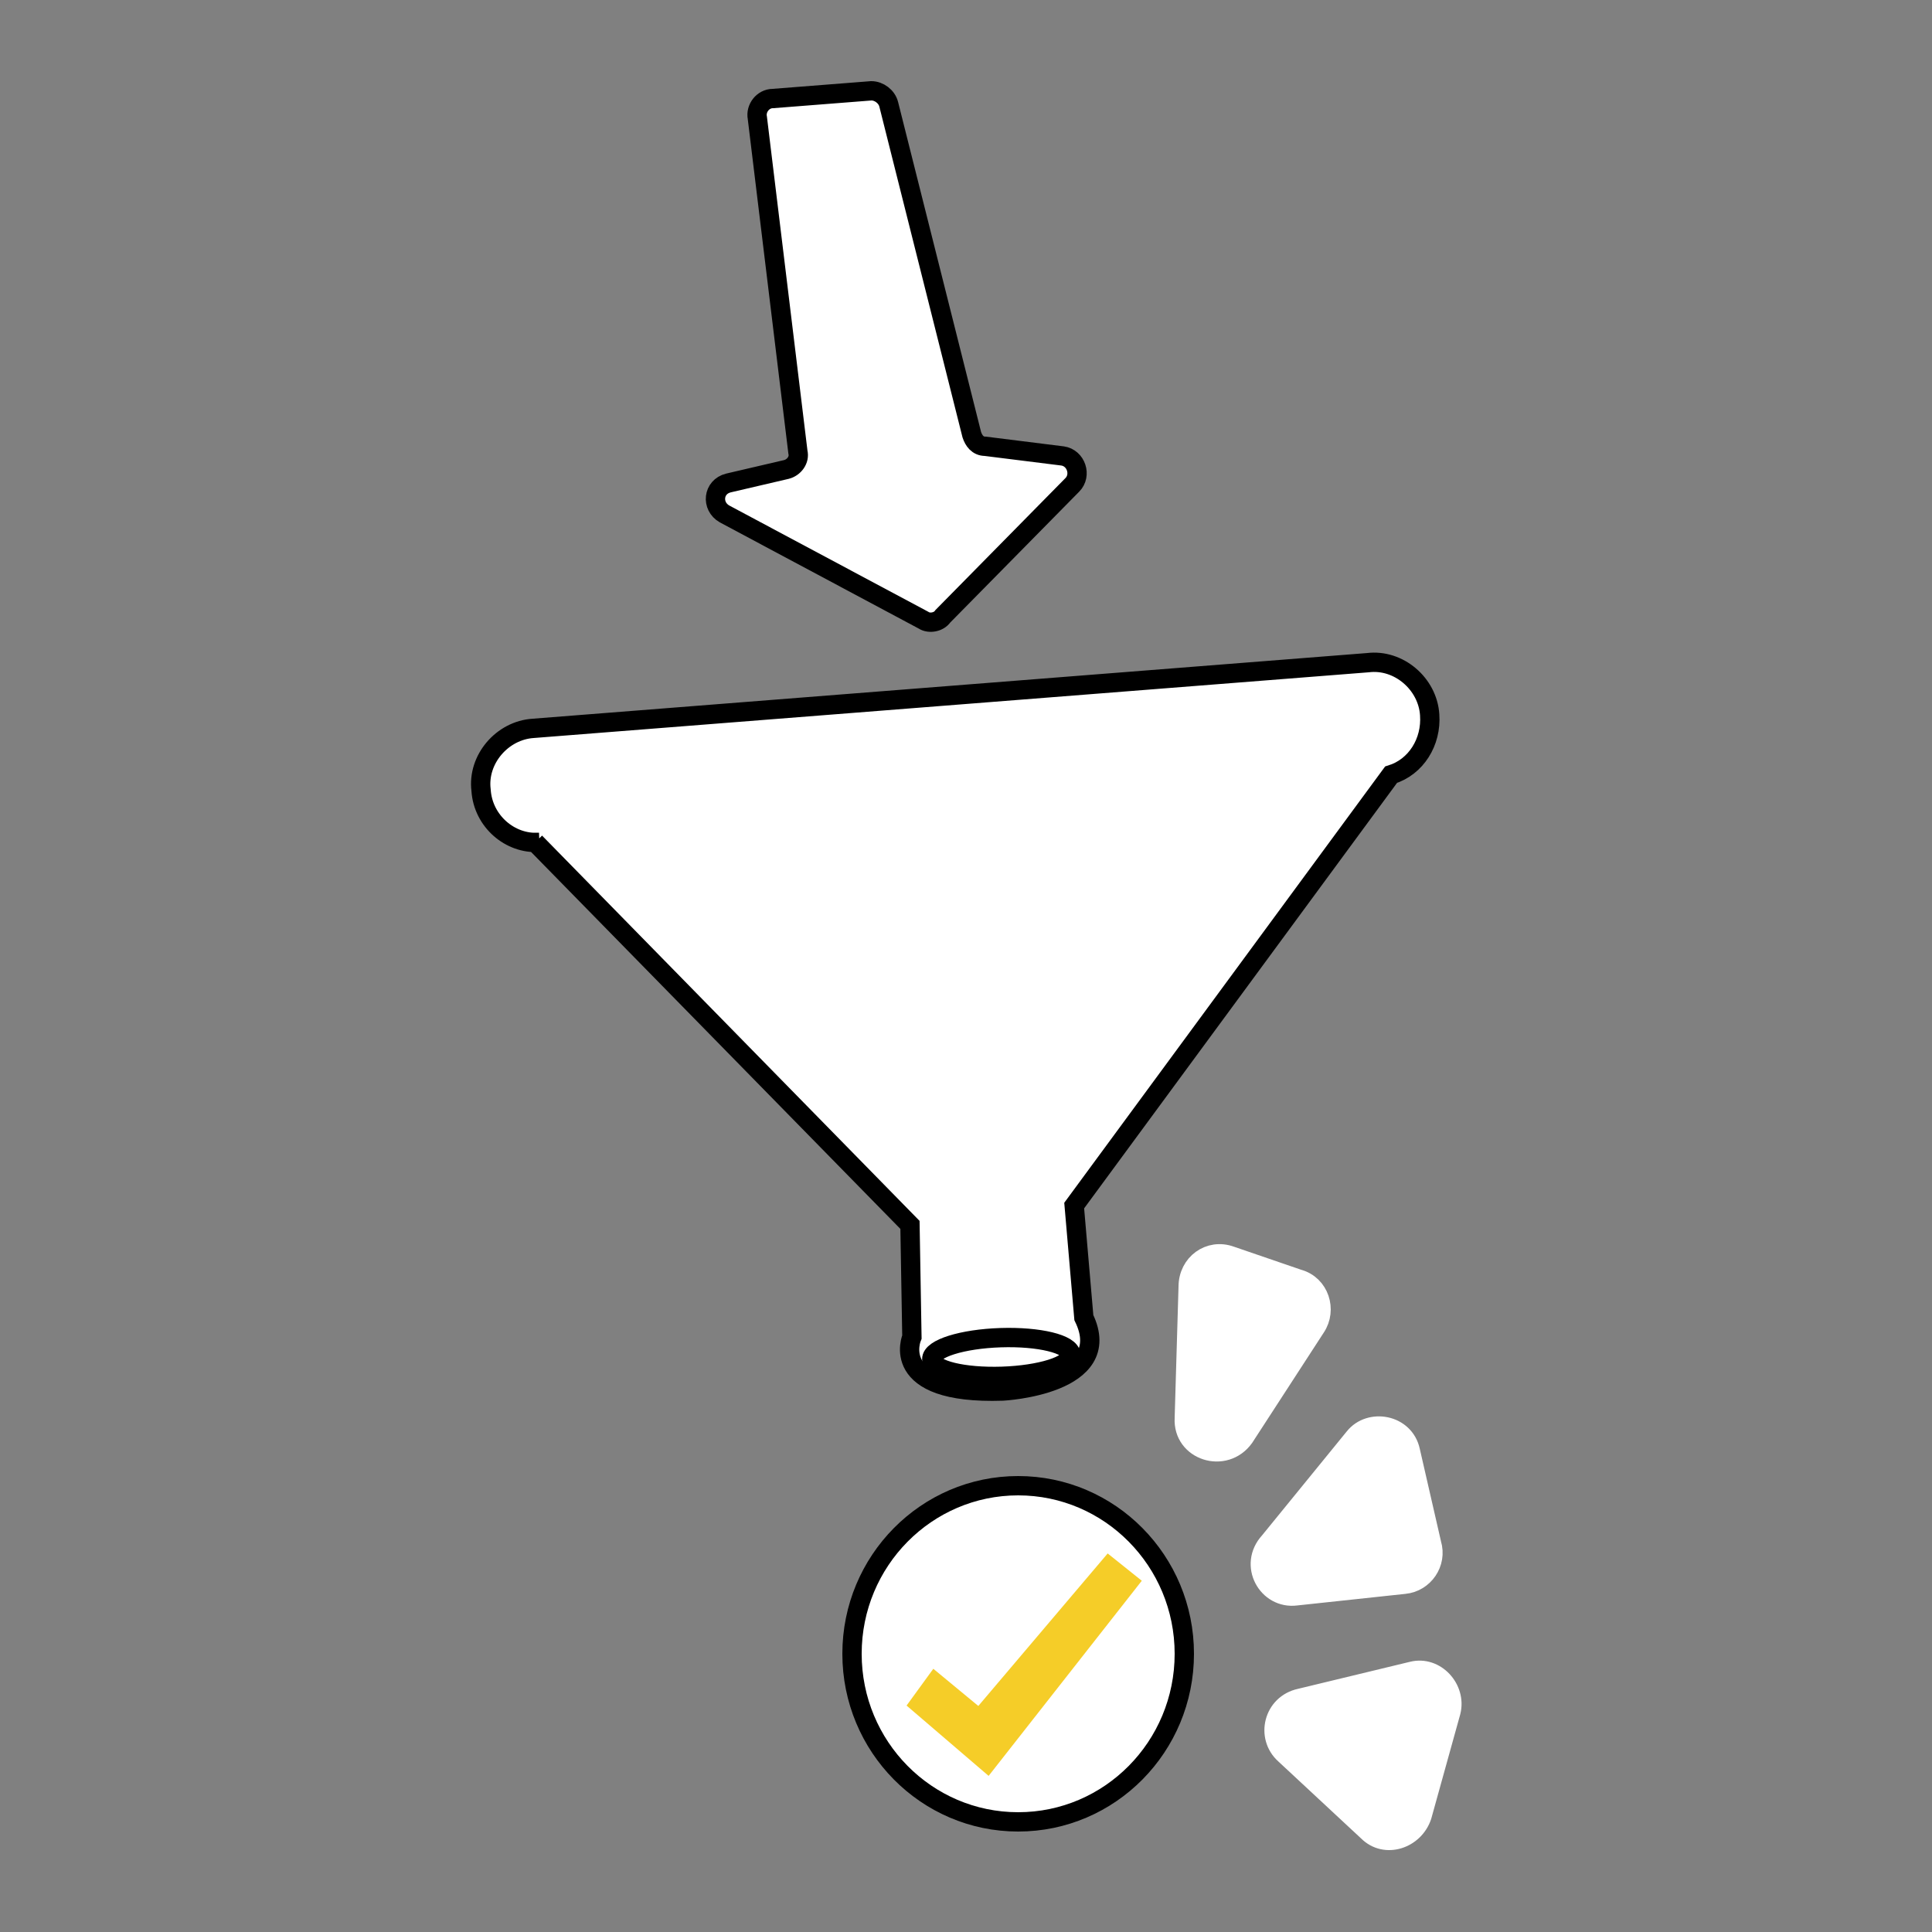
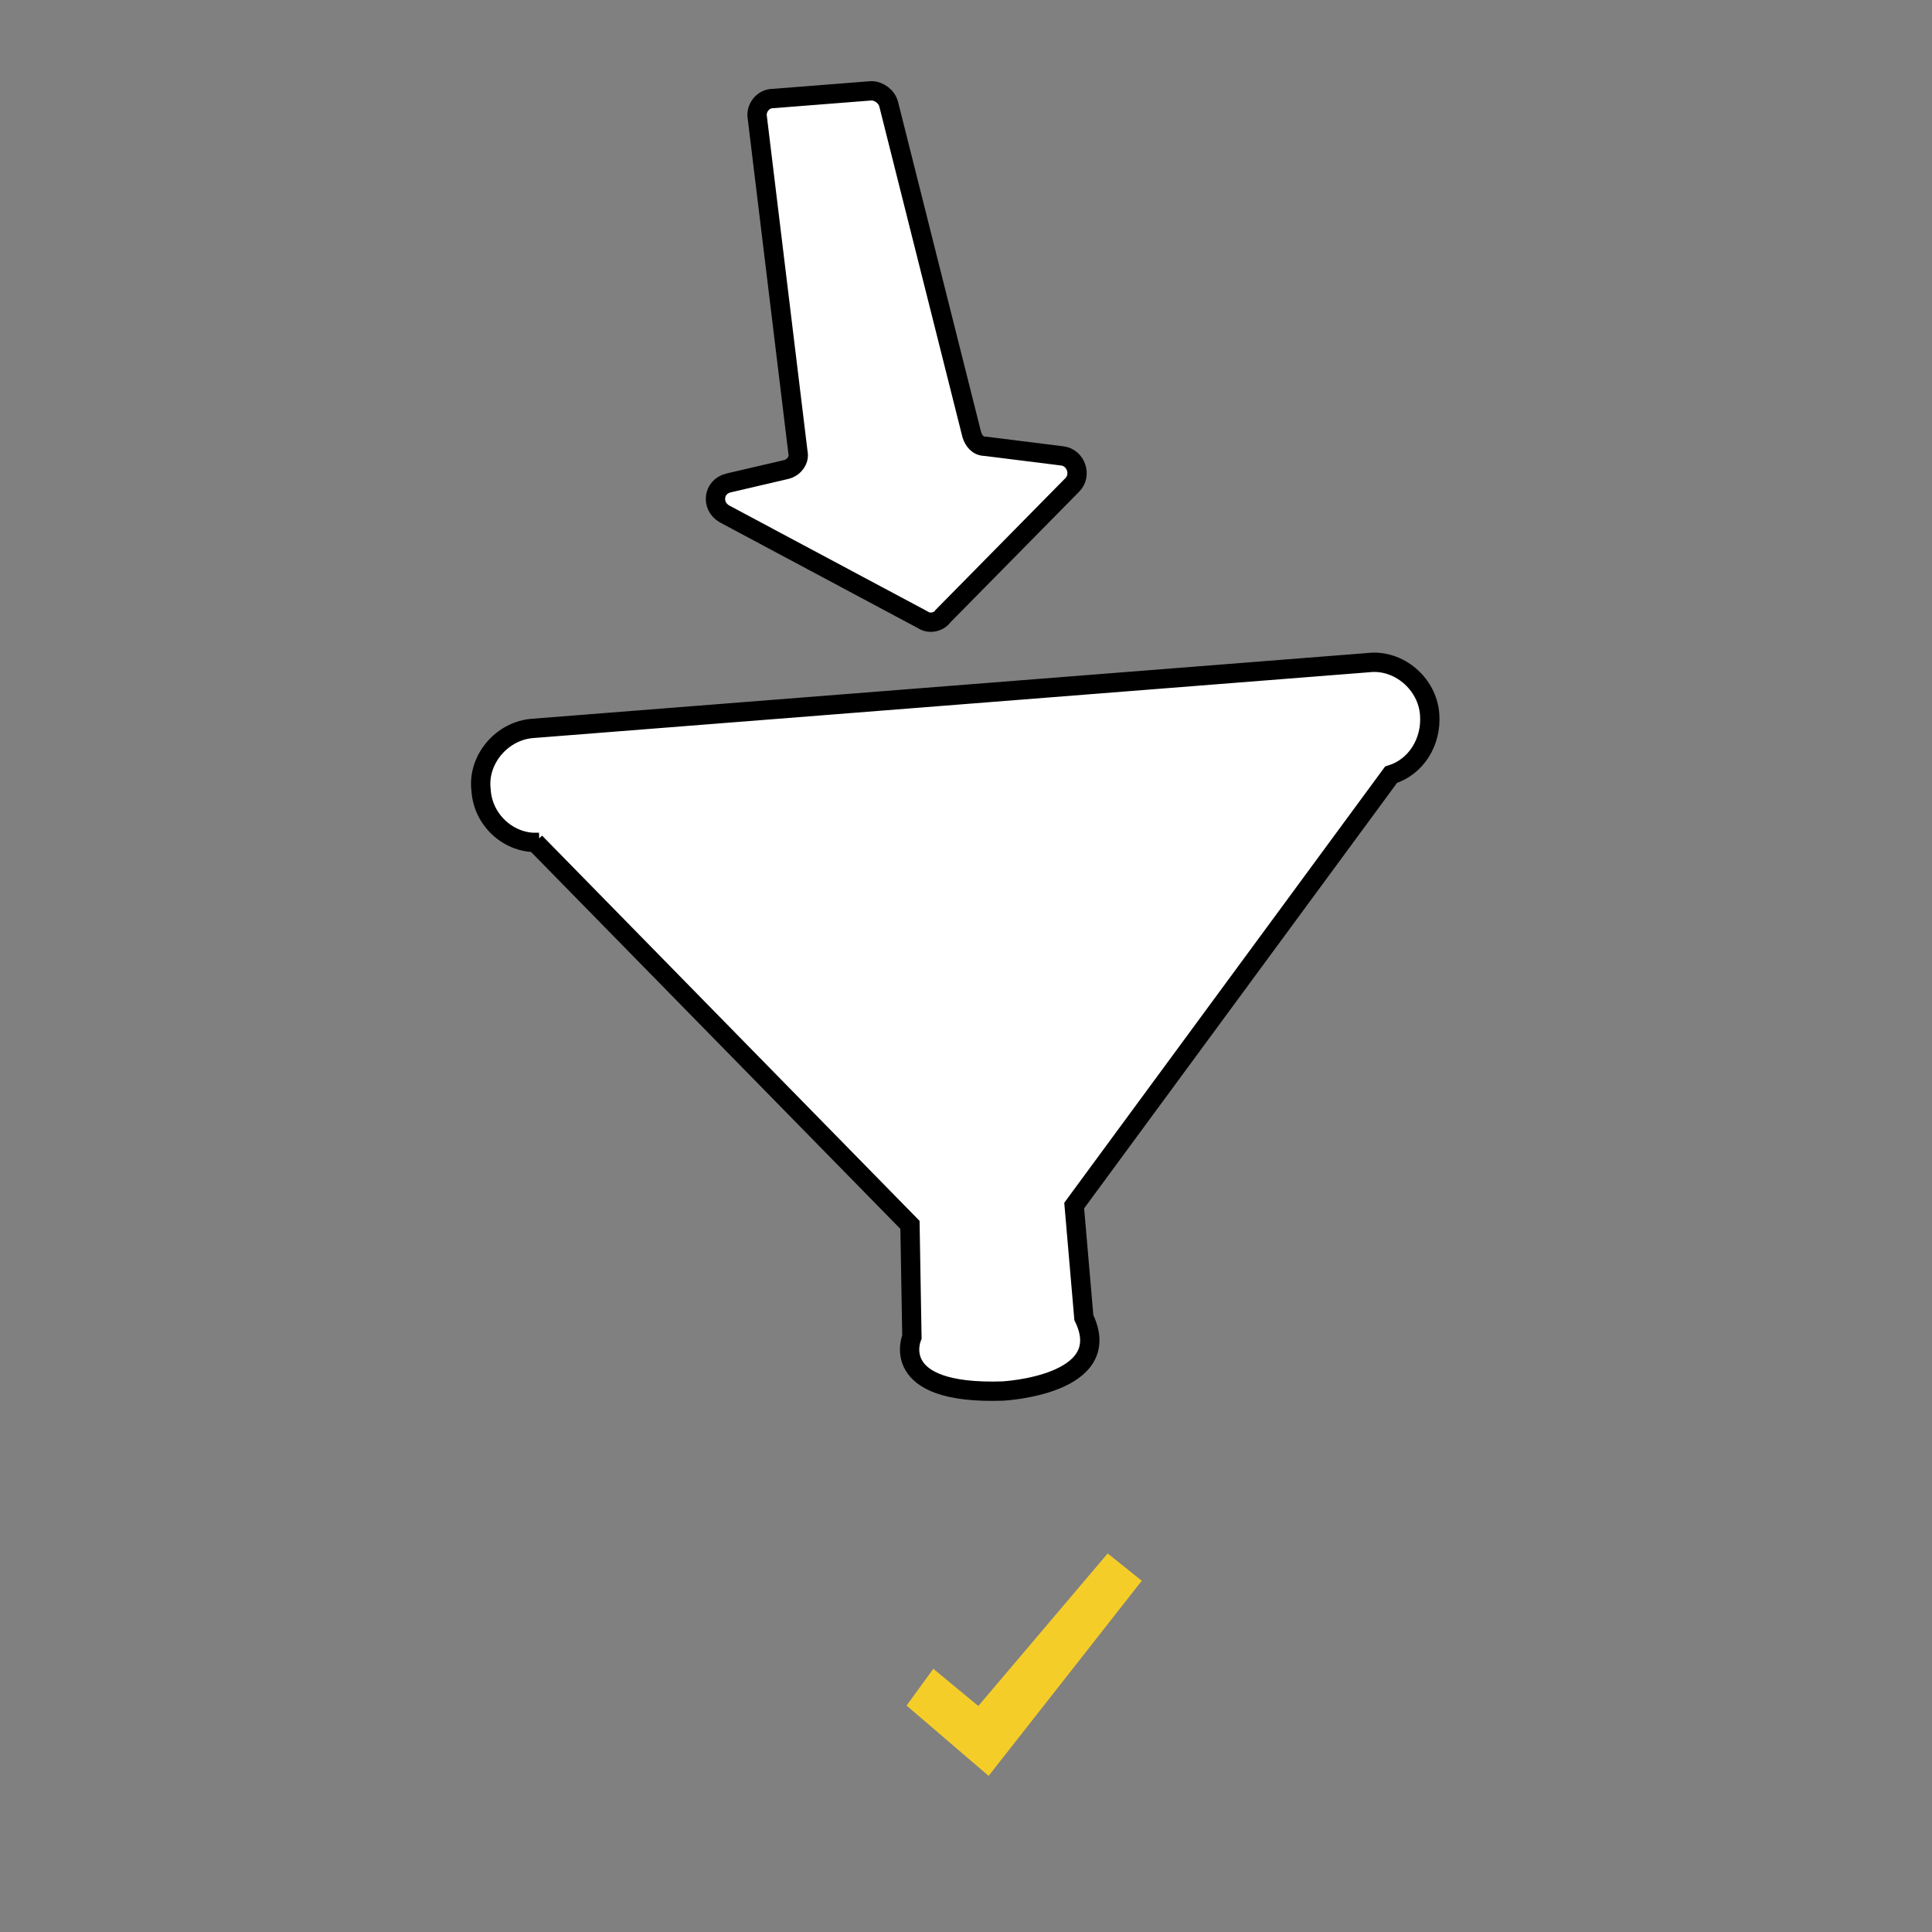
<svg xmlns="http://www.w3.org/2000/svg" version="1.1" id="Calque_1" x="0px" y="0px" viewBox="0 0 100 100" style="enable-background:new 0 0 100 100;" xml:space="preserve">
  <rect x="0" y="0" width="100" height="100" fill="#808080" stroke="none" />
  <style type="text/css">
	.st0{fill:#FFFFFF;stroke:#000000;stroke-miterlimit:10;}
	.st1{stroke:#000000;stroke-miterlimit:10;}
	.st2{fill:#F1CD2B;stroke:#000000;stroke-miterlimit:10;}
	.st3{fill:#F1CD2B;}
	.st4{fill:#F5CD28;stroke:#F5CD28;stroke-miterlimit:10;}
	.st5{fill:#F1CD2B;stroke:#F1CD2B;stroke-miterlimit:10;}
	.st6{fill:none;stroke:#000000;stroke-miterlimit:10;}
	.st7{fill:#FFFFFF;stroke:#000000;stroke-miterlimit:10;}
	.st8{fill:#FFFFFF;stroke:#FFFFFF;stroke-miterlimit:10;}
	.st9{fill:#F5CD27;stroke:#000000;stroke-miterlimit:10;}
	.st10{fill:#FFCD00;stroke:#000000;stroke-miterlimit:10;}
	.st11{fill:#FFFFFF;stroke:#FFFFFF;stroke-width:3;stroke-miterlimit:10;}
	.st12{fill:#FFCD00;stroke:#FFCD00;stroke-miterlimit:10;}
	.st13{fill:none;stroke:#F1CD2B;stroke-miterlimit:10;}
	.st14{fill:#F5CD28;stroke:#000000;stroke-miterlimit:10;}
	.st15{fill:#F5CD27;stroke:#000000;stroke-miterlimit:10;}
	.st16{fill:#FFFFFF;stroke:#000000;stroke-miterlimit:10;}
	.st17{fill:none;stroke:#000000;stroke-miterlimit:10;}
	.st18{fill:#F5CD27;}
	.st19{fill:#F5CD27;stroke:#000000;stroke-miterlimit:10;}
	.st20{fill:#F5CD27;stroke:#F5CD27;stroke-miterlimit:10;}
	.st21{fill:#EECD2D;stroke:#000000;stroke-miterlimit:10;}
	.st22{fill:#FFFFFF;stroke:#000000;stroke-miterlimit:9.999;}
	.st23{fill:#FFFFFF;stroke:#000000;stroke-miterlimit:10;}
	.st24{fill:#F1CD2A;stroke:#000000;stroke-miterlimit:10;}
	.st25{fill:#FFFFFF;stroke:#000000;stroke-width:0.25;stroke-miterlimit:10;}
	.st26{fill:#F0CC2B;stroke:#F0CC2B;stroke-miterlimit:10;}
	.st27{fill:#FFFFFF;stroke:#000000;stroke-miterlimit:10;}
	.st28{fill:#F0CC2B;stroke:#000000;stroke-miterlimit:10;}
</style>
  <g>
    <g id="Calque_1_1_">
      <g>
        <g>
          <g>
            <path class="st0" d="M74,37L74,37c-0.1-1.6-1.6-2.9-3.2-2.7l-43.2,3.4c-1.6,0.1-2.9,1.6-2.7,3.2c0.1,1.6,1.5,2.8,3,2.7l-0.2,0       l19.4,19.8l0.1,5.8c0,0-1.3,3,4.7,2.8c0,0,5.9-0.3,4.2-3.8l-0.5-5.8L72,40.1C73.3,39.7,74.1,38.4,74,37z" />
          </g>
        </g>
-         <ellipse transform="matrix(1 -3.249908e-02 3.249908e-02 1 -2.253 1.721)" class="st7" cx="51.8" cy="70.2" rx="3.6" ry="1" />
      </g>
    </g>
    <g id="Calque_2_1_">
-       <ellipse class="st0" cx="52.7" cy="85.6" rx="8.6" ry="8.7" />
      <polygon class="st4" points="47.6,88.2 48.4,87.1 50.7,89 57.4,81.1 58.4,81.9 51.1,91.2   " />
      <path class="st0" d="M39.2,6.1l2.1,17.3c0.1,0.4-0.2,0.8-0.6,0.9l-3,0.7c-0.8,0.2-0.9,1.2-0.2,1.6l10.3,5.5c0.3,0.2,0.8,0.1,1-0.2    l6.7-6.8c0.5-0.5,0.2-1.4-0.5-1.5l-4-0.5c-0.4,0-0.6-0.3-0.7-0.6L46,5.4c-0.1-0.4-0.5-0.7-0.9-0.7L40,5.1    C39.5,5.1,39.1,5.6,39.2,6.1z" />
-       <path class="st8" d="M67.1,82.6l5.6-0.6c1-0.1,1.7-1.1,1.4-2.1L73,75.1c-0.3-1.4-2.1-1.7-2.9-0.7l-4.4,5.4    C64.6,81,65.6,82.8,67.1,82.6z" />
-       <path class="st8" d="M64.4,74.4l3.7-5.7c0.6-0.9,0.2-2.2-0.9-2.5L63.7,65c-1.1-0.4-2.2,0.4-2.2,1.6l-0.2,6.8    C61.2,75.1,63.4,75.8,64.4,74.4z" />
-       <path class="st8" d="M66.5,90.8l4.3,4c0.9,0.9,2.4,0.4,2.8-0.8l1.5-5.4c0.3-1.2-0.8-2.4-2-2.1l-5.8,1.4    C65.9,88.2,65.5,89.9,66.5,90.8z" />
    </g>
  </g>
</svg>